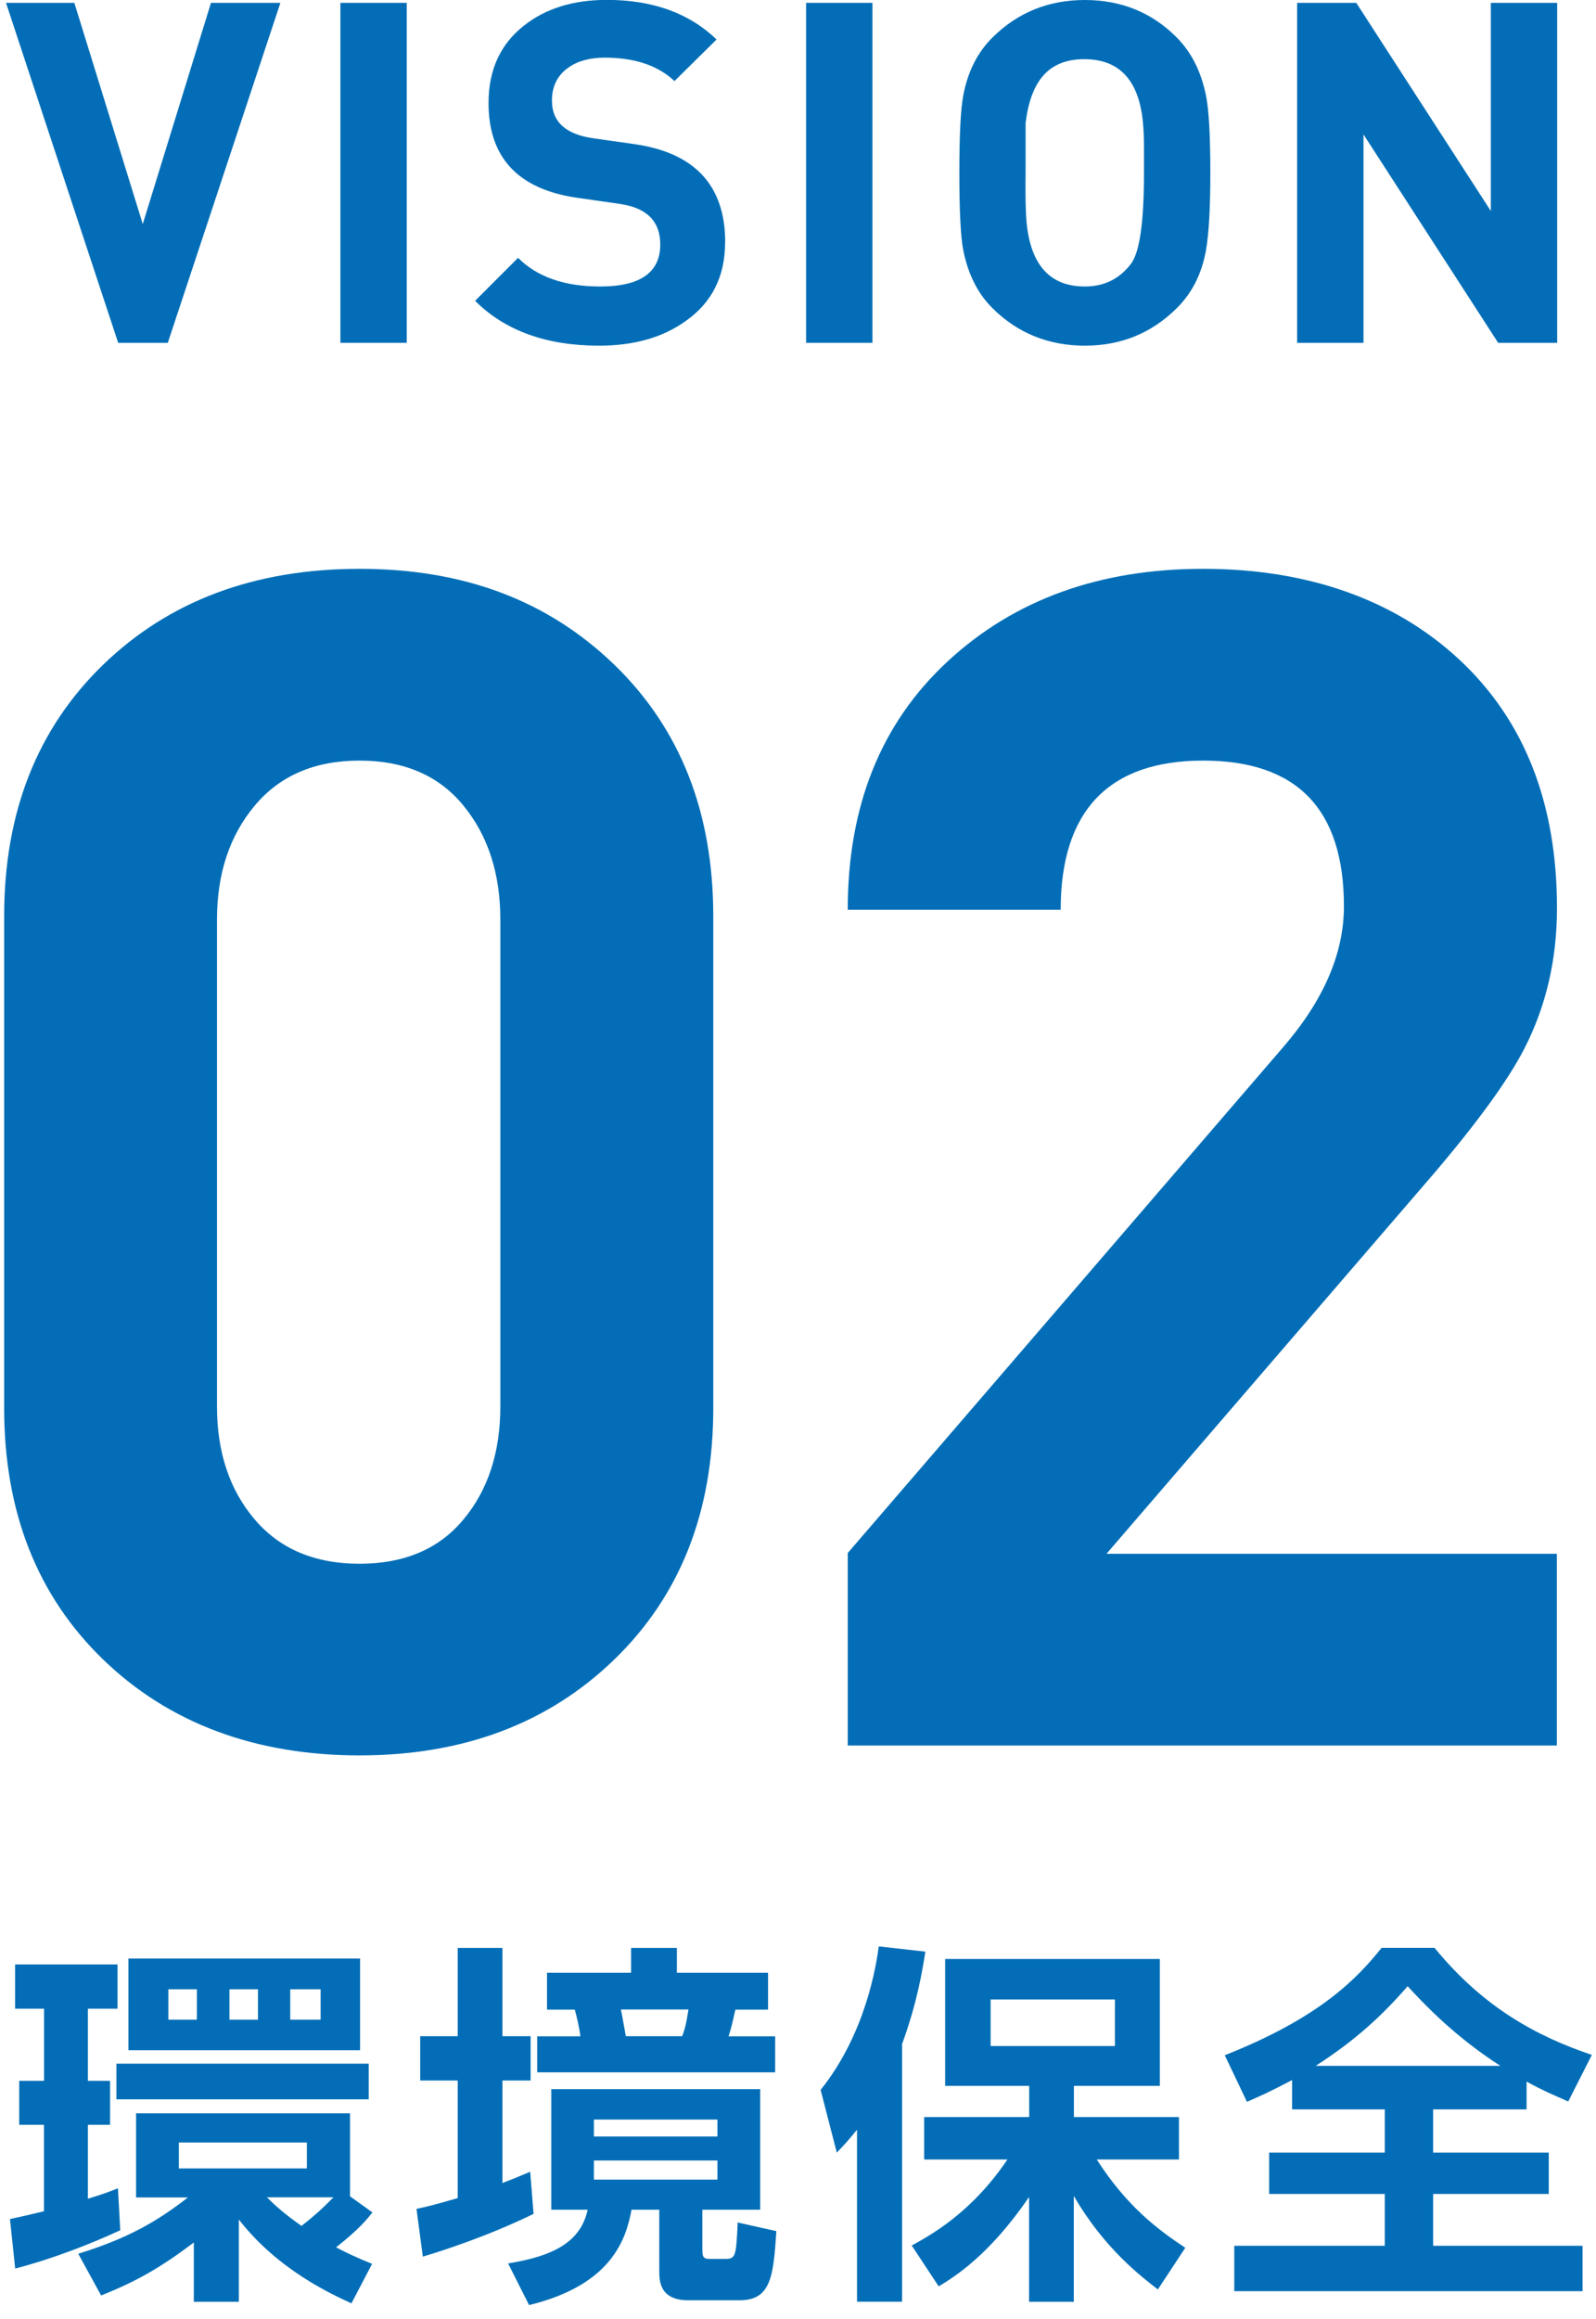
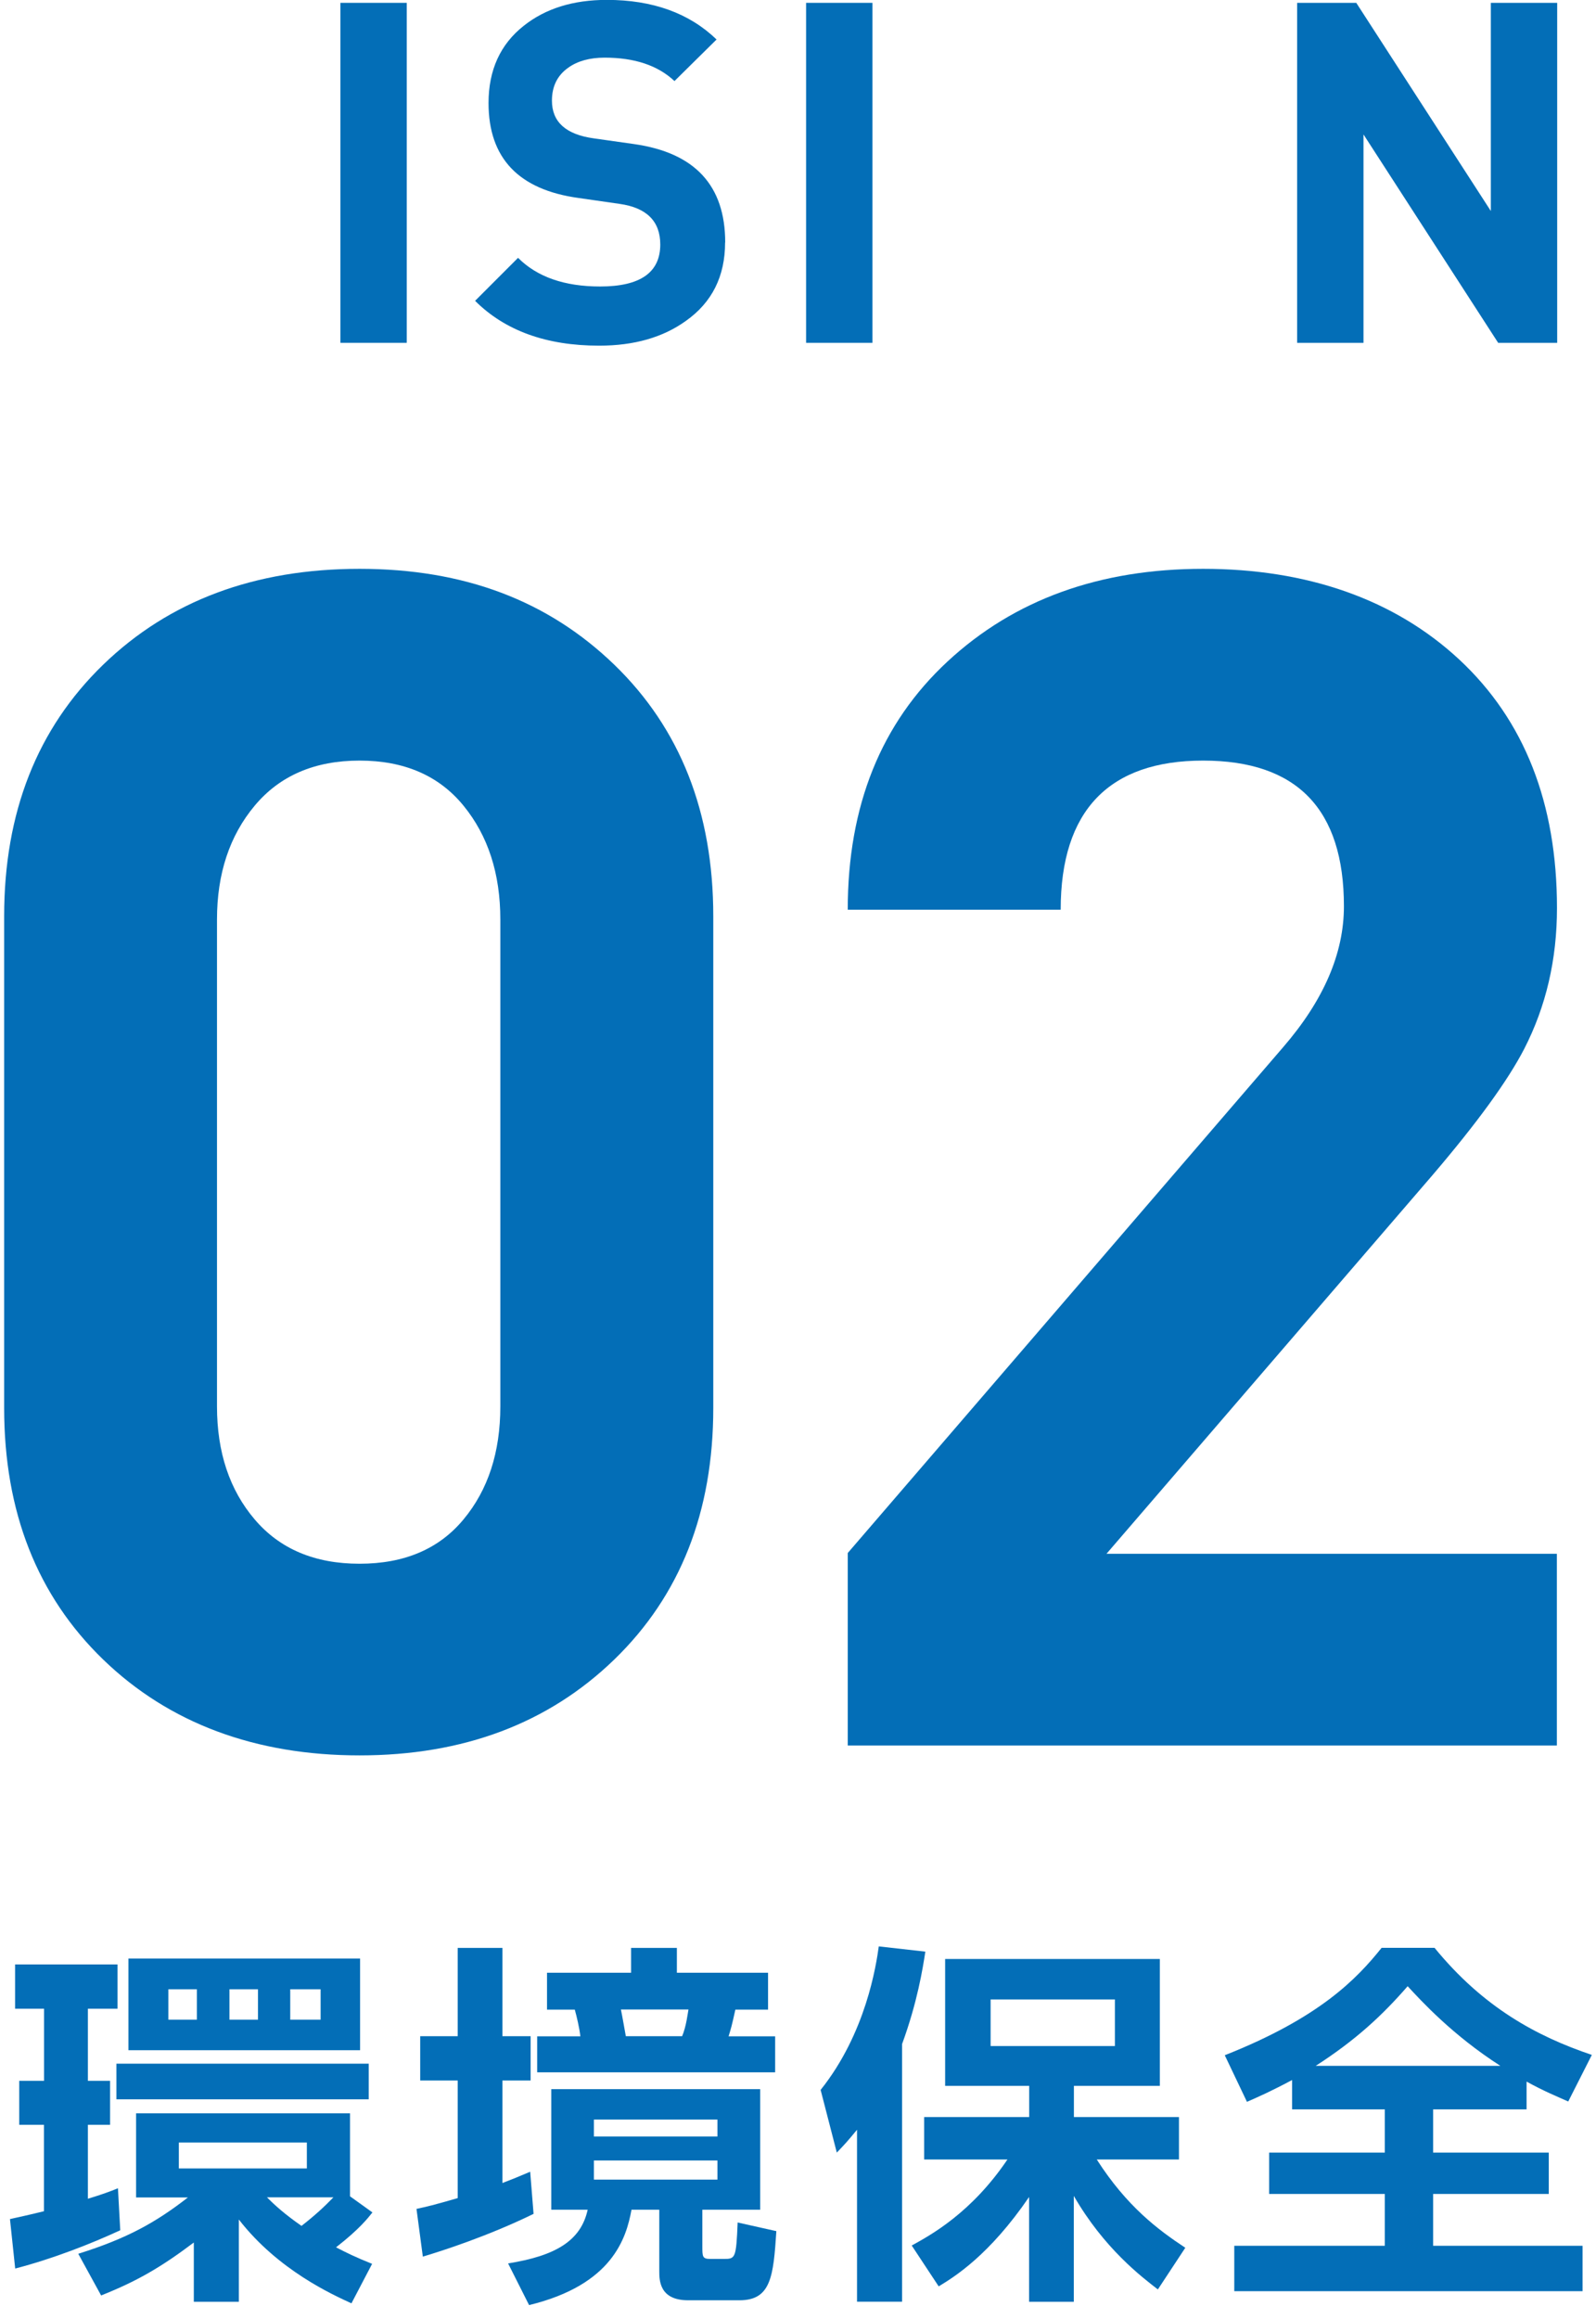
<svg xmlns="http://www.w3.org/2000/svg" id="_レイヤー_1" data-name="レイヤー 1" width="146" height="212" viewBox="0 0 146 212">
  <defs>
    <style>
      .cls-1 {
        fill: #036eb7;
        stroke-width: 0px;
      }
    </style>
  </defs>
  <g>
    <path class="cls-1" d="m.9,202.86c1.06-.24,1.75-.38,3.12-.72v-7.9H1.76v-4.02h2.27v-6.59H1.38v-4.05h9.37v4.05h-2.71v6.59h2.03v4.02h-2.03v6.76c1.34-.41,1.99-.65,2.75-.96l.21,3.84c-2.68,1.24-6.18,2.61-9.61,3.5l-.48-4.53Zm31.11-2.09l2.06,1.48c-.41.51-1.17,1.51-3.33,3.19.93.48,1.75.89,3.3,1.51l-1.89,3.61c-1.72-.79-6.7-3.02-10.3-7.66v7.52h-4.12v-5.42c-3.09,2.33-5.29,3.57-8.48,4.84l-2.09-3.81c4.5-1.41,7.11-2.88,10.03-5.15h-4.74v-7.69h19.57v7.59Zm1.72-12.12v3.26H10.65v-3.26h23.07Zm-.79-9.61v8.38H11.75v-8.38h21.18Zm-17.54,2.81v2.78h2.61v-2.78h-2.61Zm.96,14.01v2.37h11.71v-2.37h-11.71Zm4.63-14.01v2.78h2.61v-2.78h-2.61Zm3.43,19.02c.69.69,1.58,1.51,3.16,2.61,1.2-.93,2.09-1.75,2.92-2.61h-6.08Zm2.13-19.02v2.78h2.78v-2.78h-2.78Z" />
    <path class="cls-1" d="m38.09,201.93c.96-.21,1.54-.34,3.78-.99v-10.75h-3.43v-4.05h3.43v-8.07h4.09v8.07h2.58v4.05h-2.58v9.37c.72-.27,1.24-.48,2.54-1.03l.31,3.85c-4.15,2.03-8.41,3.4-10.13,3.91l-.58-4.36Zm31.45-10.95v11.02h-5.29v3.33c0,.96,0,1.17.72,1.17h1.2c1.1,0,1.17,0,1.31-3.33l3.54.79c-.27,4.12-.48,6.32-3.37,6.32h-4.7c-2.64,0-2.64-1.85-2.64-2.68v-5.6h-2.54c-.48,2.61-1.75,6.87-9.37,8.72l-1.92-3.81c4.33-.69,6.66-2.06,7.28-4.91h-3.33v-11.02h19.12Zm-19.5-10.64h7.69v-2.27h4.19v2.27h8.34v3.37h-2.99c-.34,1.54-.38,1.65-.62,2.44h4.26v3.29h-21.77v-3.29h3.95c-.07-.69-.34-1.85-.51-2.44h-2.54v-3.37Zm4.29,13.42v1.55h11.3v-1.55h-11.3Zm0,3.74v1.75h11.3v-1.75h-11.3Zm2.47-13.8c.1.45.41,2.23.45,2.44h5.15c.38-.89.51-2.09.58-2.44h-6.18Z" />
    <path class="cls-1" d="m78.4,194.69c-.79.96-1.06,1.27-1.85,2.09l-1.48-5.73c4.15-5.19,5.08-11.4,5.32-13.12l4.26.48c-.24,1.54-.72,4.6-2.13,8.45v23.55h-4.12v-15.72Zm5.01,10.58c1.75-.96,5.46-2.99,8.75-7.86h-7.62v-3.88h9.61v-2.85h-7.69v-11.6h19.64v11.6h-7.86v2.85h9.61v3.88h-7.52c2.75,4.29,5.6,6.42,8.1,8.07l-2.51,3.81c-1.51-1.17-4.91-3.74-7.69-8.55v9.68h-4.09v-9.58c-3.64,5.32-6.8,7.28-8.27,8.17l-2.47-3.74Zm7.21-22.49v4.26h11.37v-4.26h-11.37Z" />
    <path class="cls-1" d="m118.19,190.15c-1.85.99-3.02,1.51-4.12,1.99l-2.03-4.26c8.69-3.43,12.09-7,14.35-9.82h4.84c4.46,5.46,9.37,8.1,14.39,9.79l-2.16,4.26c-1-.45-2.2-.93-3.81-1.82v2.54h-8.55v3.95h10.58v3.78h-10.58v4.74h13.67v4.15h-31.86v-4.15h13.77v-4.74h-10.58v-3.78h10.58v-3.95h-8.48v-2.68Zm19.06-1.3c-4.39-2.82-7.24-5.94-8.48-7.28-2.33,2.68-4.77,4.94-8.41,7.28h16.89Z" />
  </g>
  <g>
-     <path class="cls-1" d="m25.65.26l-10.3,31.08h-4.54L.55.26h6.25l6.26,20.22L19.3.26h6.35Z" />
    <path class="cls-1" d="m37.21,31.34h-6.07V.26h6.07v31.08Z" />
    <path class="cls-1" d="m66.33,22.17c0,3.08-1.19,5.47-3.58,7.16-2.09,1.51-4.74,2.27-7.94,2.27-4.83,0-8.61-1.37-11.35-4.1l3.93-3.93c1.75,1.75,4.25,2.62,7.51,2.62,3.67,0,5.5-1.28,5.5-3.84,0-2.12-1.24-3.36-3.71-3.71l-3.75-.54c-5.5-.75-8.25-3.65-8.25-8.68,0-3.02,1.08-5.38,3.23-7.07,1.98-1.57,4.51-2.36,7.59-2.36,4.19,0,7.54,1.21,10.04,3.62l-3.85,3.8c-1.52-1.43-3.65-2.14-6.39-2.14-1.37,0-2.48.31-3.33.92-.99.7-1.49,1.7-1.49,3.01,0,1.95,1.28,3.1,3.84,3.45l3.67.52c5.56.79,8.34,3.78,8.34,8.99Z" />
    <path class="cls-1" d="m79.81,31.34h-6.07V.26h6.07v31.08Z" />
-     <path class="cls-1" d="m110.72,15.8c0,3.17-.13,5.51-.39,7.03-.38,2.18-1.28,3.97-2.71,5.37-2.3,2.27-5.09,3.4-8.38,3.4s-6.13-1.13-8.42-3.4c-1.37-1.34-2.27-3.13-2.71-5.37-.23-1.19-.35-3.54-.35-7.03s.12-5.78.35-7.03c.41-2.21,1.31-4,2.71-5.37,2.3-2.27,5.11-3.4,8.42-3.4s6.11,1.13,8.38,3.4c1.37,1.37,2.27,3.16,2.71,5.37.26,1.31.39,3.65.39,7.03Zm-6.07,0v-2.27c0-.87-.03-1.63-.09-2.27-.35-3.9-2.14-5.85-5.37-5.85s-4.9,1.95-5.37,5.85v4.54c-.03,2.01,0,3.52.09,4.54.38,3.9,2.15,5.85,5.33,5.85,1.77,0,3.19-.7,4.23-2.09.79-1.05,1.18-3.81,1.18-8.29Z" />
    <path class="cls-1" d="m142.45,31.34h-5.4l-12.32-19.05v19.05h-6.07V.26h5.41l12.31,19.03V.26h6.07v31.08Z" />
  </g>
  <path class="cls-1" d="m65.25,128.71c0,9.49-3.02,17.15-9.06,23-6.04,5.84-13.81,8.76-23.3,8.76s-17.41-2.92-23.45-8.76c-6.04-5.84-9.06-13.51-9.06-23v-44.95c0-9.49,3.02-17.15,9.06-23,6.04-5.84,13.86-8.76,23.45-8.76s17.25,2.92,23.3,8.76c6.04,5.84,9.06,13.51,9.06,23v44.95Zm-19.48-.15v-44.5c0-4.19-1.12-7.66-3.37-10.41-2.25-2.75-5.42-4.12-9.51-4.12s-7.29,1.37-9.59,4.12c-2.3,2.75-3.45,6.22-3.45,10.41v44.5c0,4.2,1.15,7.64,3.45,10.34,2.3,2.7,5.49,4.05,9.59,4.05s7.27-1.35,9.51-4.05c2.25-2.7,3.37-6.14,3.37-10.34Z" />
  <path class="cls-1" d="m142.42,159.57h-64.87v-17.6l39.83-46.24c3.71-4.29,5.56-8.58,5.56-12.88,0-8.88-4.29-13.32-12.88-13.32s-13.03,4.55-13.03,13.63h-19.48c0-9.49,3.04-17.05,9.14-22.7,6.09-5.64,13.88-8.46,23.37-8.46s17.5,2.77,23.45,8.31c5.94,5.54,8.92,13.11,8.92,22.7,0,4.7-1,8.99-3,12.88-1.5,2.9-4.29,6.74-8.39,11.54l-29.82,34.61h41.2v17.53Z" />
</svg>